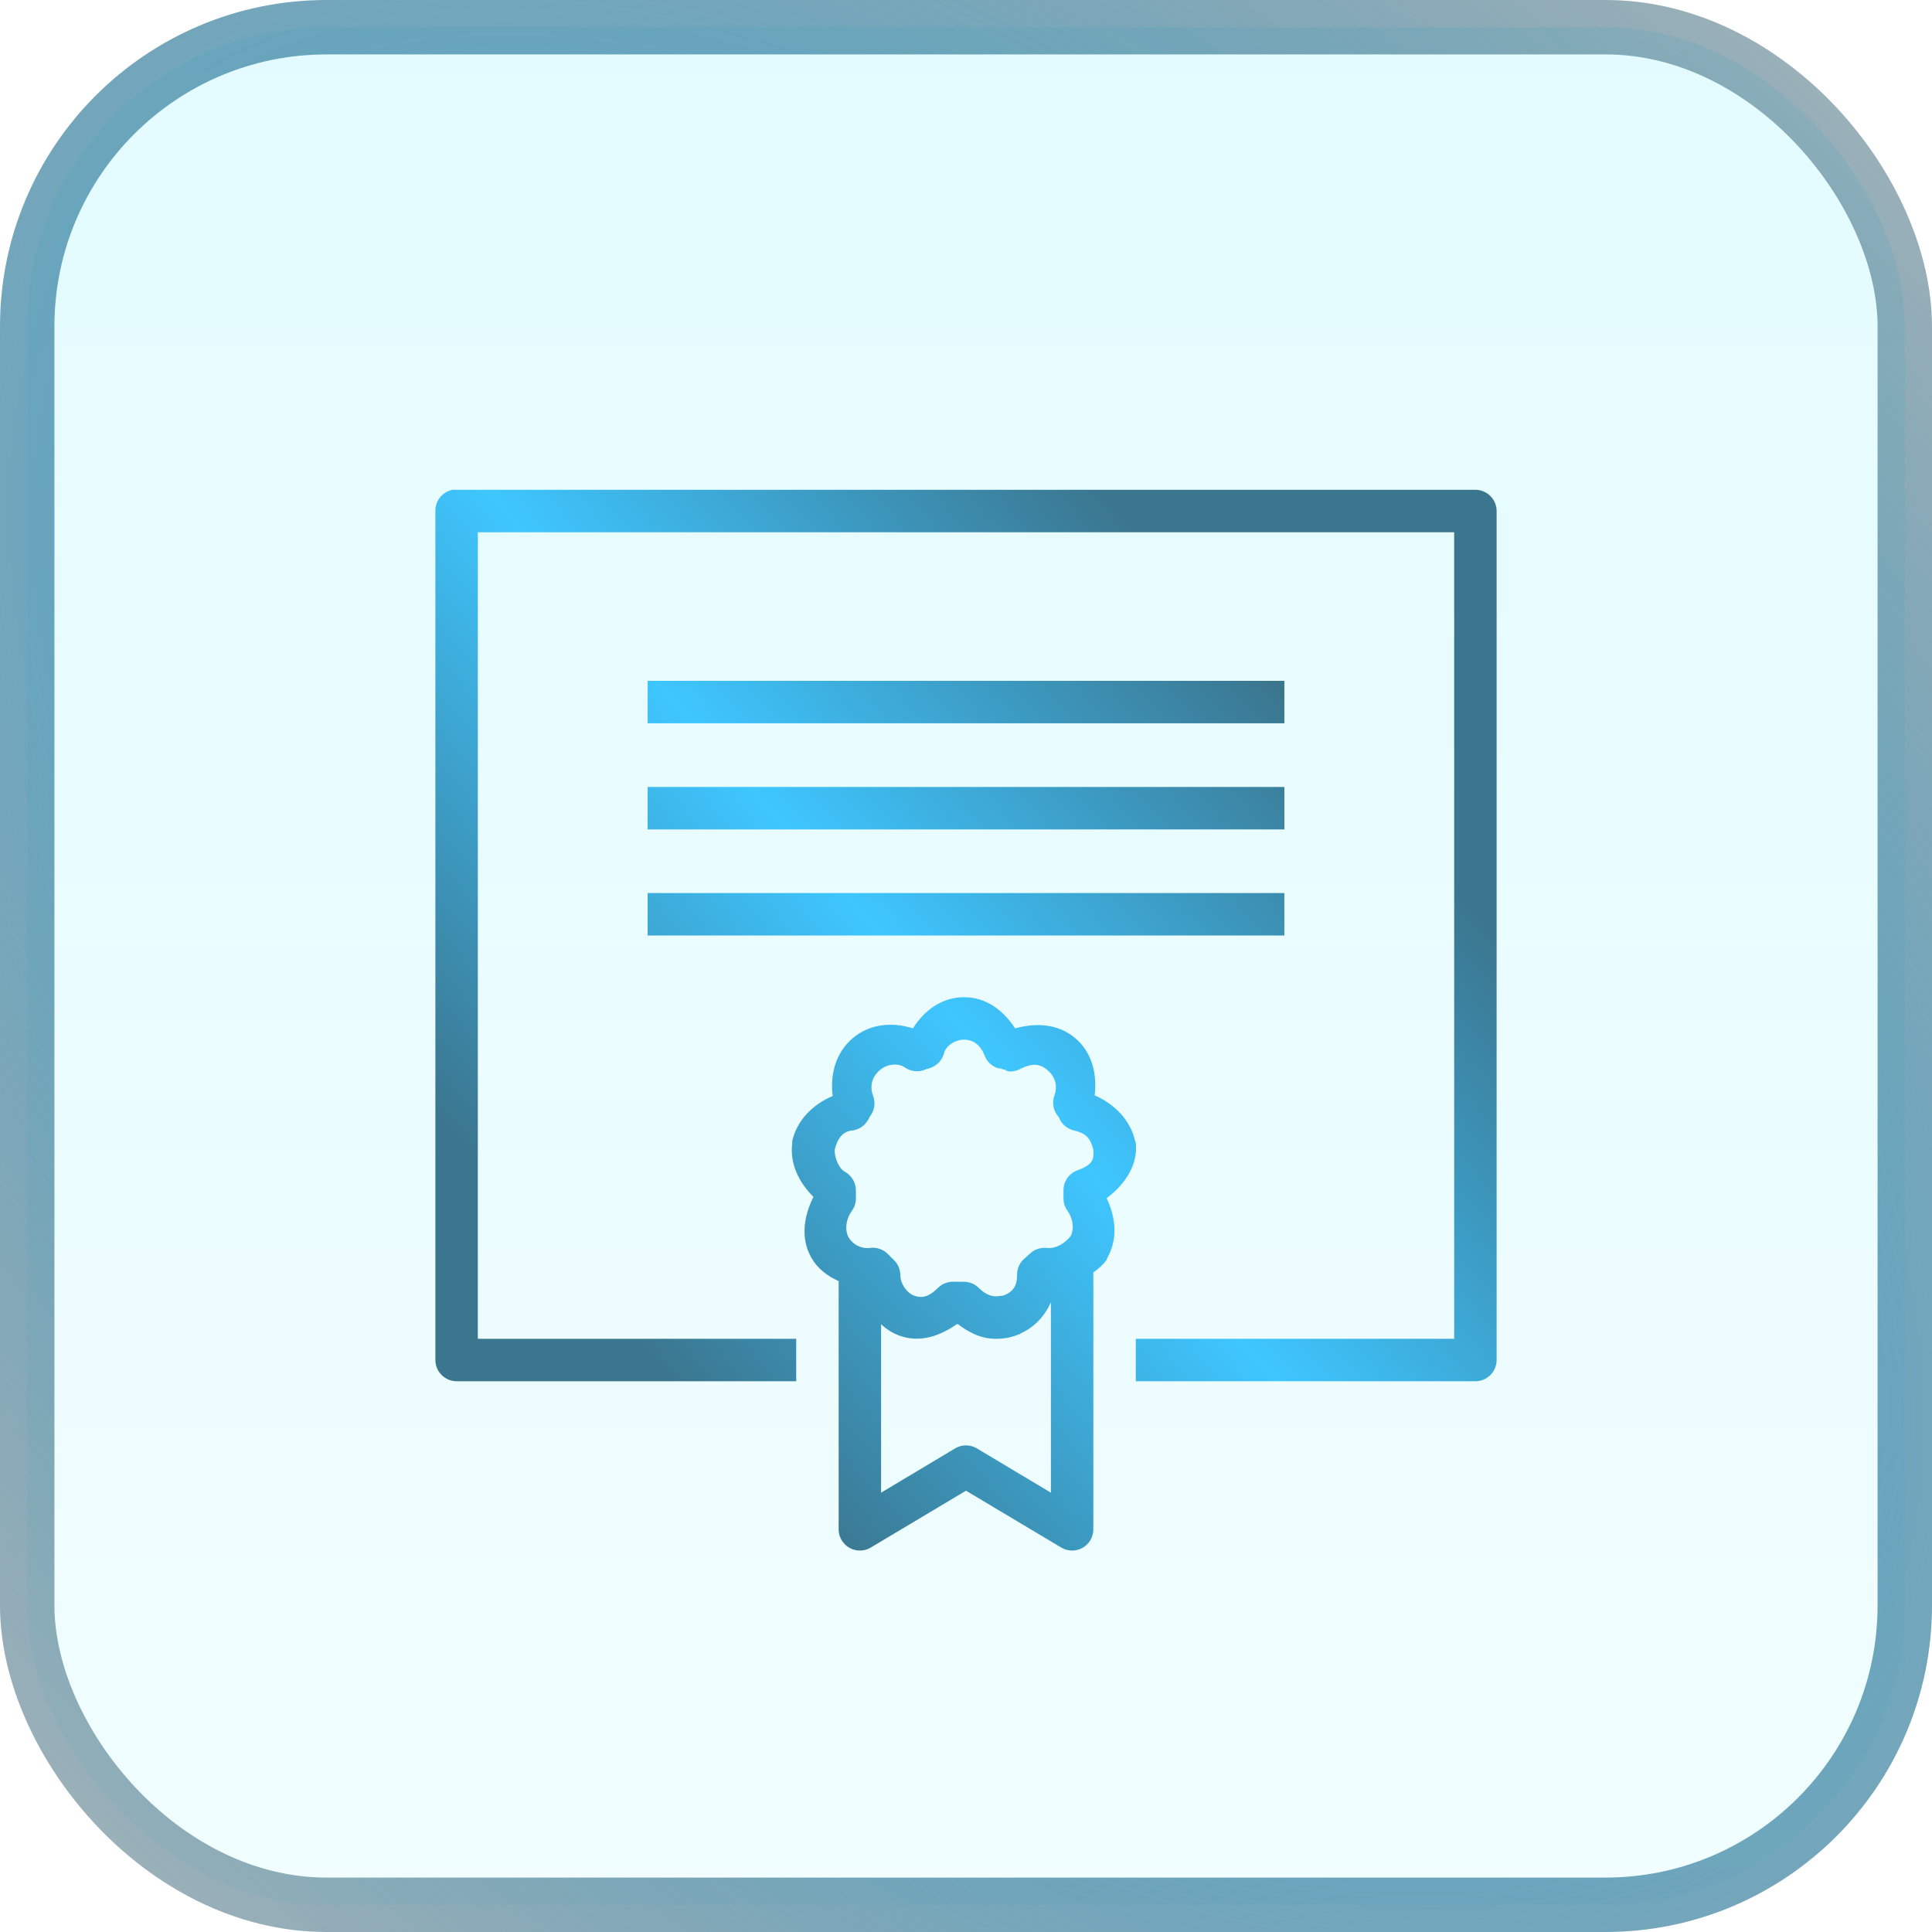
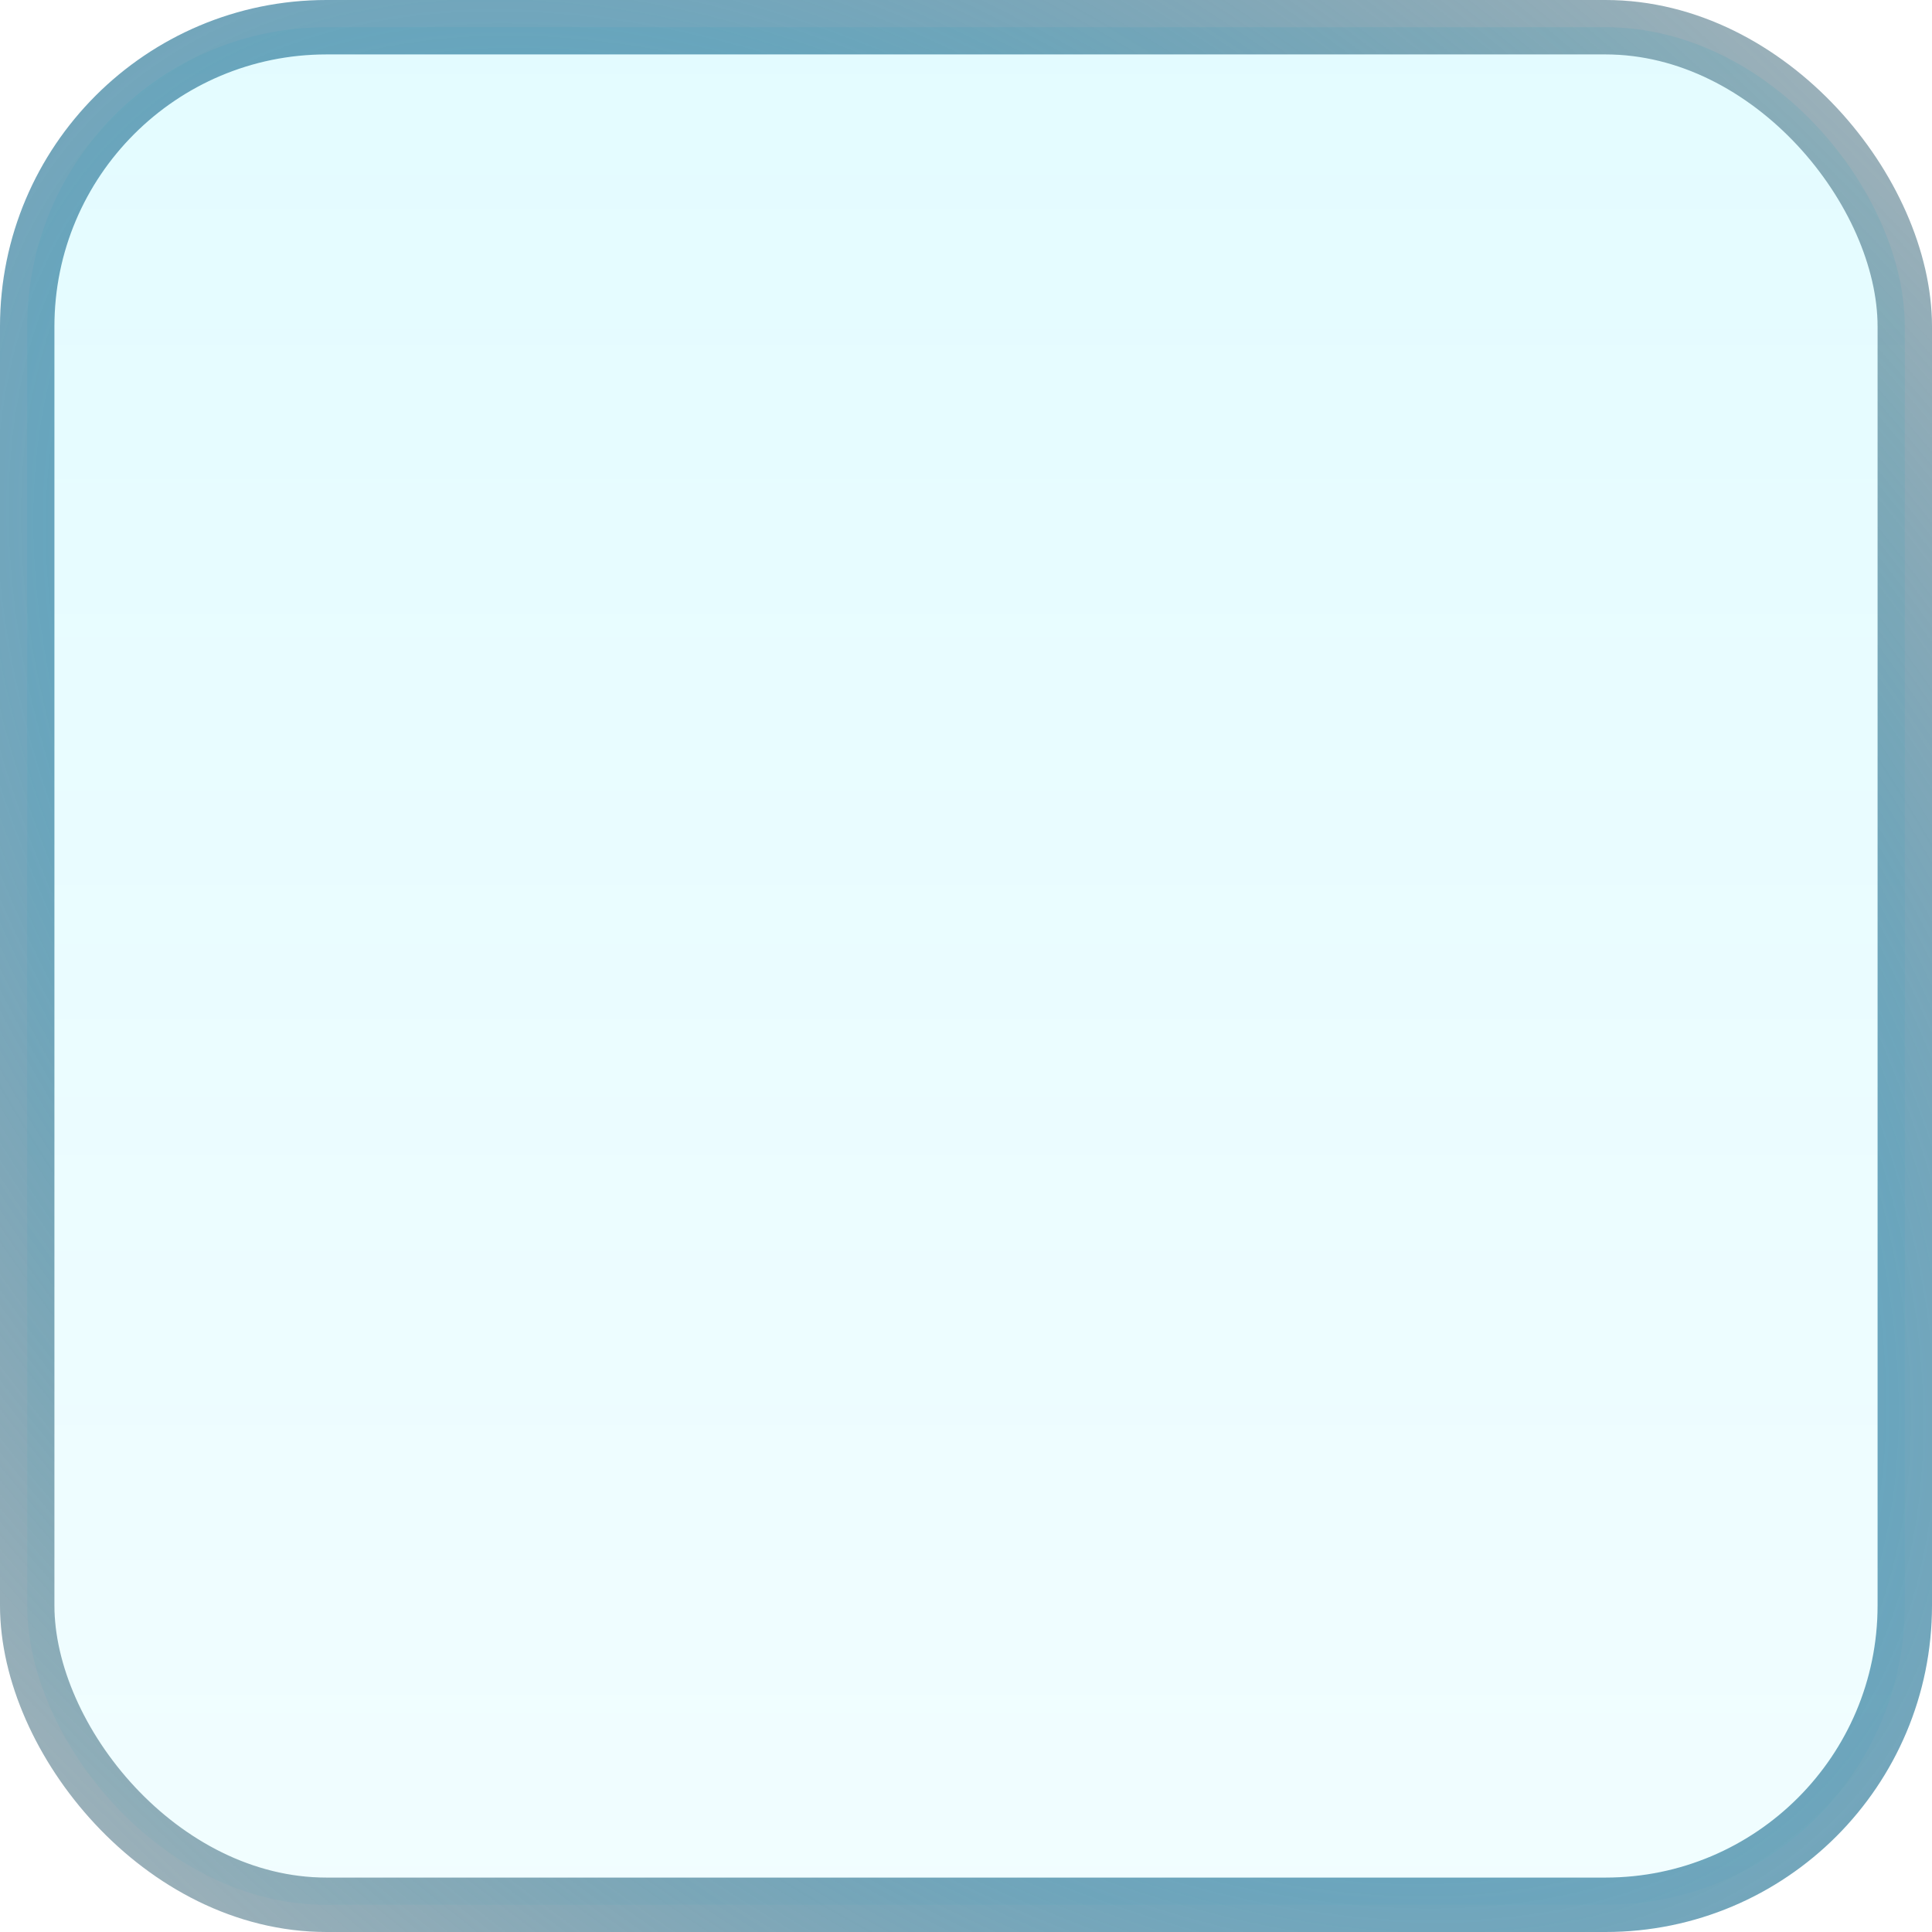
<svg xmlns="http://www.w3.org/2000/svg" width="71" height="71" viewBox="0 0 71 71" fill="none">
  <rect x="1" y="1" width="69" height="69" rx="11" fill="url(#paint0_linear_1199_2)" fill-opacity="0.11" stroke="url(#paint1_diamond_1199_2)" stroke-width="2" />
  <g clip-path="url(#clip0_1199_2)">
-     <path d="M16.634 18C16.262 18.07 15.994 18.399 16 18.78V49.98C16 50.41 16.351 50.76 16.78 50.76H29.26V49.2H17.56V19.56H53.44V49.2H41.74V50.76H54.22C54.65 50.76 55 50.41 55 49.98V18.78C55 18.35 54.65 18 54.22 18H16.78C16.756 18 16.731 18 16.707 18C16.683 18 16.658 18 16.634 18ZM23.8 25.02V26.58H47.2V25.02H23.8ZM23.8 28.92V30.48H47.2V28.92H23.8ZM23.8 32.82V34.38H47.2V32.82H23.8ZM35.427 36.647C34.61 36.647 33.961 37.134 33.55 37.792C32.788 37.549 31.957 37.622 31.332 38.158C30.698 38.7 30.503 39.505 30.601 40.279C29.857 40.59 29.281 41.181 29.114 41.936C29.114 41.961 29.114 41.985 29.114 42.009C29.019 42.762 29.355 43.45 29.894 43.984C29.54 44.691 29.409 45.51 29.821 46.226C30.052 46.632 30.415 46.897 30.82 47.079V56.22C30.826 56.494 30.979 56.747 31.216 56.881C31.457 57.018 31.752 57.015 31.99 56.878L35.5 54.782L39.01 56.878C39.248 57.015 39.543 57.018 39.784 56.881C40.022 56.747 40.174 56.494 40.18 56.22V46.763C40.363 46.628 40.531 46.491 40.668 46.299C40.677 46.275 40.686 46.251 40.692 46.226C41.091 45.526 41 44.73 40.668 44.032C41.365 43.518 41.825 42.78 41.74 42.009C41.734 41.985 41.725 41.961 41.716 41.936C41.539 41.147 40.954 40.574 40.229 40.254C40.317 39.49 40.15 38.697 39.522 38.158C38.873 37.604 38.044 37.588 37.304 37.792C36.889 37.156 36.268 36.647 35.427 36.647ZM35.427 38.207C35.783 38.207 36.042 38.42 36.183 38.792C36.268 39.011 36.445 39.182 36.67 39.255C36.682 39.261 36.786 39.264 36.816 39.279C36.856 39.292 36.825 39.304 36.914 39.304C36.987 39.331 36.99 39.377 37.133 39.377C37.261 39.374 37.386 39.34 37.499 39.279C37.913 39.072 38.203 39.075 38.498 39.328C38.806 39.593 38.87 39.941 38.742 40.279C38.651 40.55 38.718 40.849 38.913 41.059C38.943 41.12 38.977 41.22 39.083 41.327C39.19 41.437 39.324 41.513 39.473 41.546C39.909 41.644 40.077 41.833 40.18 42.253C40.211 42.613 40.153 42.808 39.595 43.009C39.287 43.121 39.083 43.414 39.083 43.74V44.057C39.086 44.215 39.138 44.368 39.23 44.496C39.452 44.809 39.47 45.175 39.351 45.422C39.111 45.727 38.763 45.897 38.474 45.861C38.239 45.833 38.008 45.916 37.84 46.08L37.596 46.299C37.45 46.449 37.371 46.653 37.377 46.86C37.377 47.274 37.215 47.485 36.865 47.616C36.856 47.616 36.85 47.616 36.841 47.616C36.841 47.606 36.713 47.64 36.597 47.64C36.39 47.64 36.183 47.542 35.963 47.323C35.82 47.183 35.628 47.107 35.427 47.104H35.037C34.83 47.098 34.626 47.177 34.476 47.323C34.163 47.637 33.904 47.728 33.599 47.616C33.3 47.503 33.087 47.159 33.087 46.86C33.084 46.647 32.999 46.446 32.843 46.299L32.624 46.08C32.45 45.909 32.206 45.827 31.966 45.861C31.658 45.9 31.338 45.739 31.186 45.471C31.046 45.224 31.073 44.825 31.308 44.496C31.399 44.368 31.451 44.215 31.454 44.057V43.74C31.451 43.454 31.292 43.192 31.04 43.057C30.832 42.939 30.665 42.549 30.674 42.253C30.78 41.824 30.976 41.583 31.308 41.546C31.481 41.528 31.646 41.449 31.771 41.327C31.89 41.208 31.938 41.086 31.966 41.034C32.136 40.821 32.182 40.535 32.088 40.279C31.96 39.941 32.024 39.593 32.331 39.328C32.63 39.072 33.038 39.072 33.258 39.231C33.495 39.395 33.806 39.413 34.062 39.279C34.071 39.279 34.077 39.279 34.086 39.279C34.111 39.273 34.135 39.264 34.16 39.255C34.425 39.176 34.629 38.962 34.696 38.694C34.757 38.457 35.071 38.207 35.427 38.207ZM38.62 47.859V54.855L35.89 53.222C35.649 53.082 35.351 53.082 35.11 53.222L32.38 54.855V48.664C32.563 48.837 32.779 48.981 33.038 49.078C33.812 49.368 34.556 49.087 35.159 48.664C35.165 48.661 35.177 48.667 35.183 48.664C35.189 48.667 35.202 48.661 35.208 48.664C35.582 48.95 36.033 49.2 36.597 49.2C36.737 49.2 37.039 49.197 37.401 49.054C37.413 49.042 37.435 49.035 37.45 49.029C37.471 49.02 37.477 49.042 37.499 49.029V49.005C38.014 48.779 38.395 48.365 38.62 47.859Z" fill="url(#paint2_linear_1199_2)" />
-   </g>
+     </g>
  <defs>
    <linearGradient id="paint0_linear_1199_2" x1="35.5" y1="0" x2="35.5" y2="71" gradientUnits="userSpaceOnUse">
      <stop stop-color="#00E0FF" />
      <stop offset="1" stop-color="#00E0FF" stop-opacity="0.49" />
    </linearGradient>
    <radialGradient id="paint1_diamond_1199_2" cx="0" cy="0" r="1" gradientUnits="userSpaceOnUse" gradientTransform="translate(35.5 35.5) rotate(135.468) scale(47.354 79.786)">
      <stop stop-color="#49B9E8" />
      <stop offset="1" stop-color="#1F4D60" stop-opacity="0.43" />
    </radialGradient>
    <linearGradient id="paint2_linear_1199_2" x1="60" y1="18" x2="16" y2="57" gradientUnits="userSpaceOnUse">
      <stop offset="0.25" stop-color="#3B768F" />
      <stop offset="0.536" stop-color="#3EC6FF" />
      <stop offset="0.818" stop-color="#3B768F" />
    </linearGradient>
    <clipPath id="clip0_1199_2">
-       <rect width="39" height="39" fill="white" transform="translate(16 18)" />
-     </clipPath>
+       </clipPath>
  </defs>
</svg>